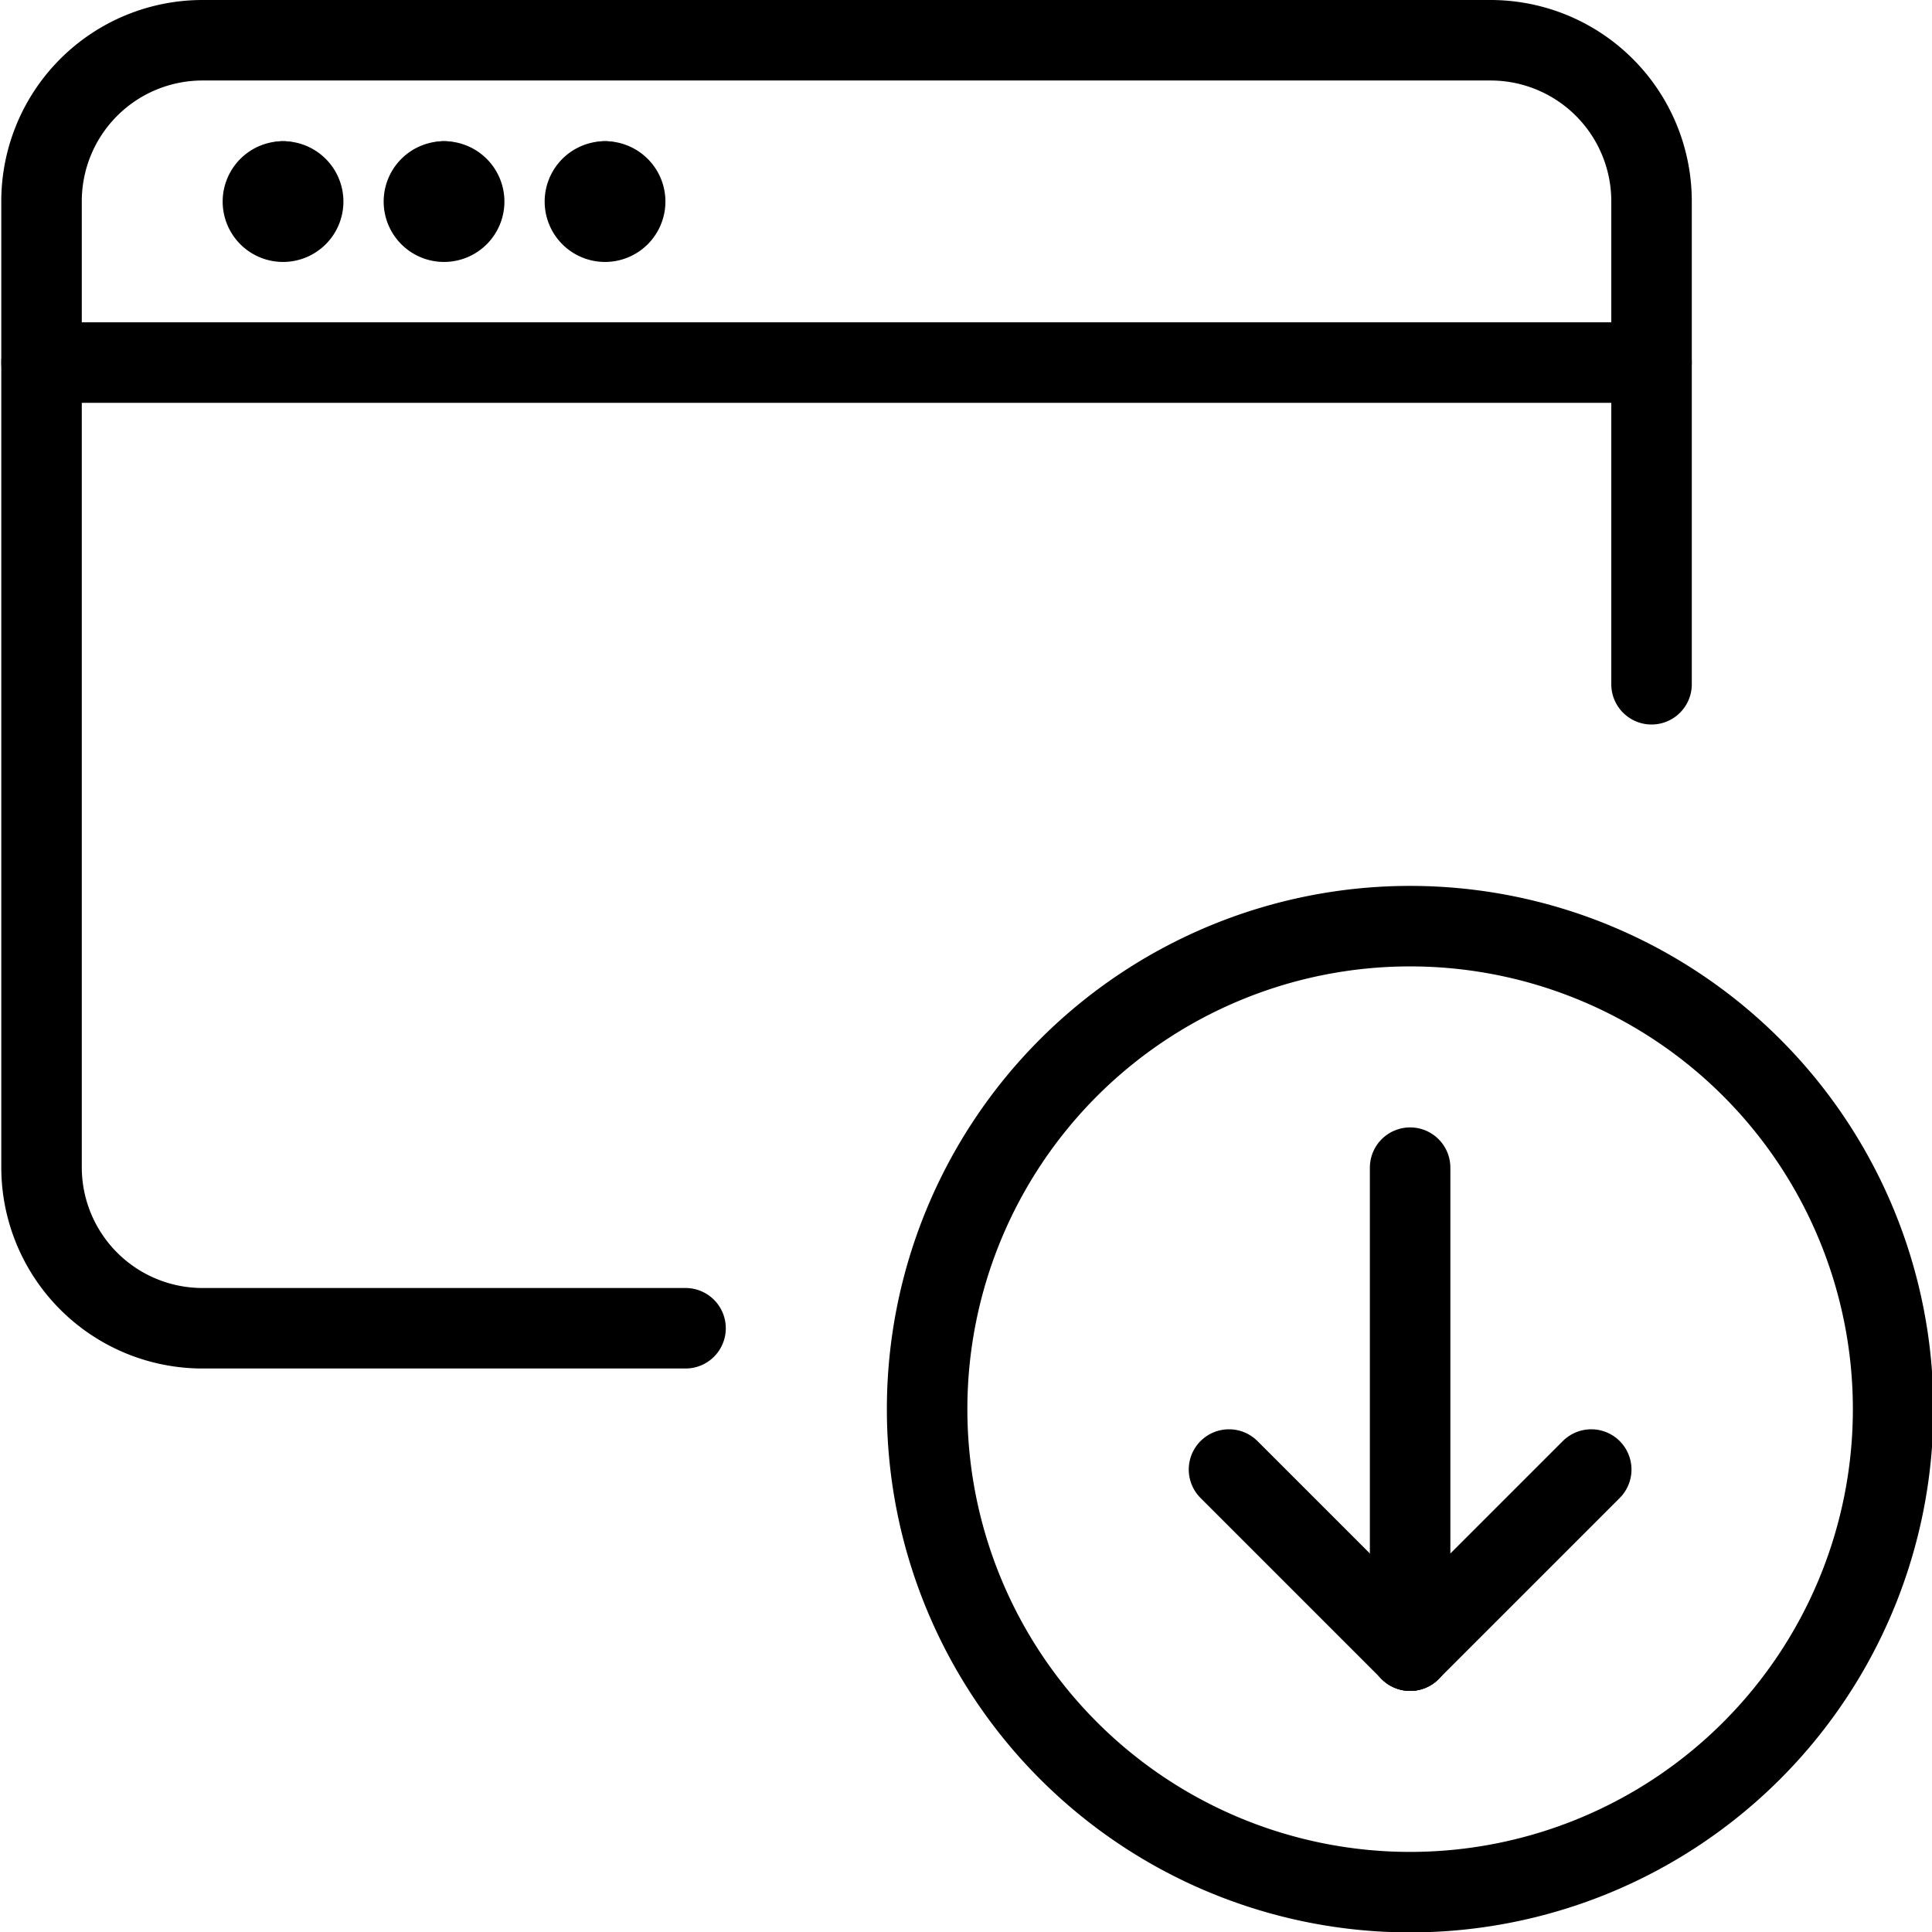
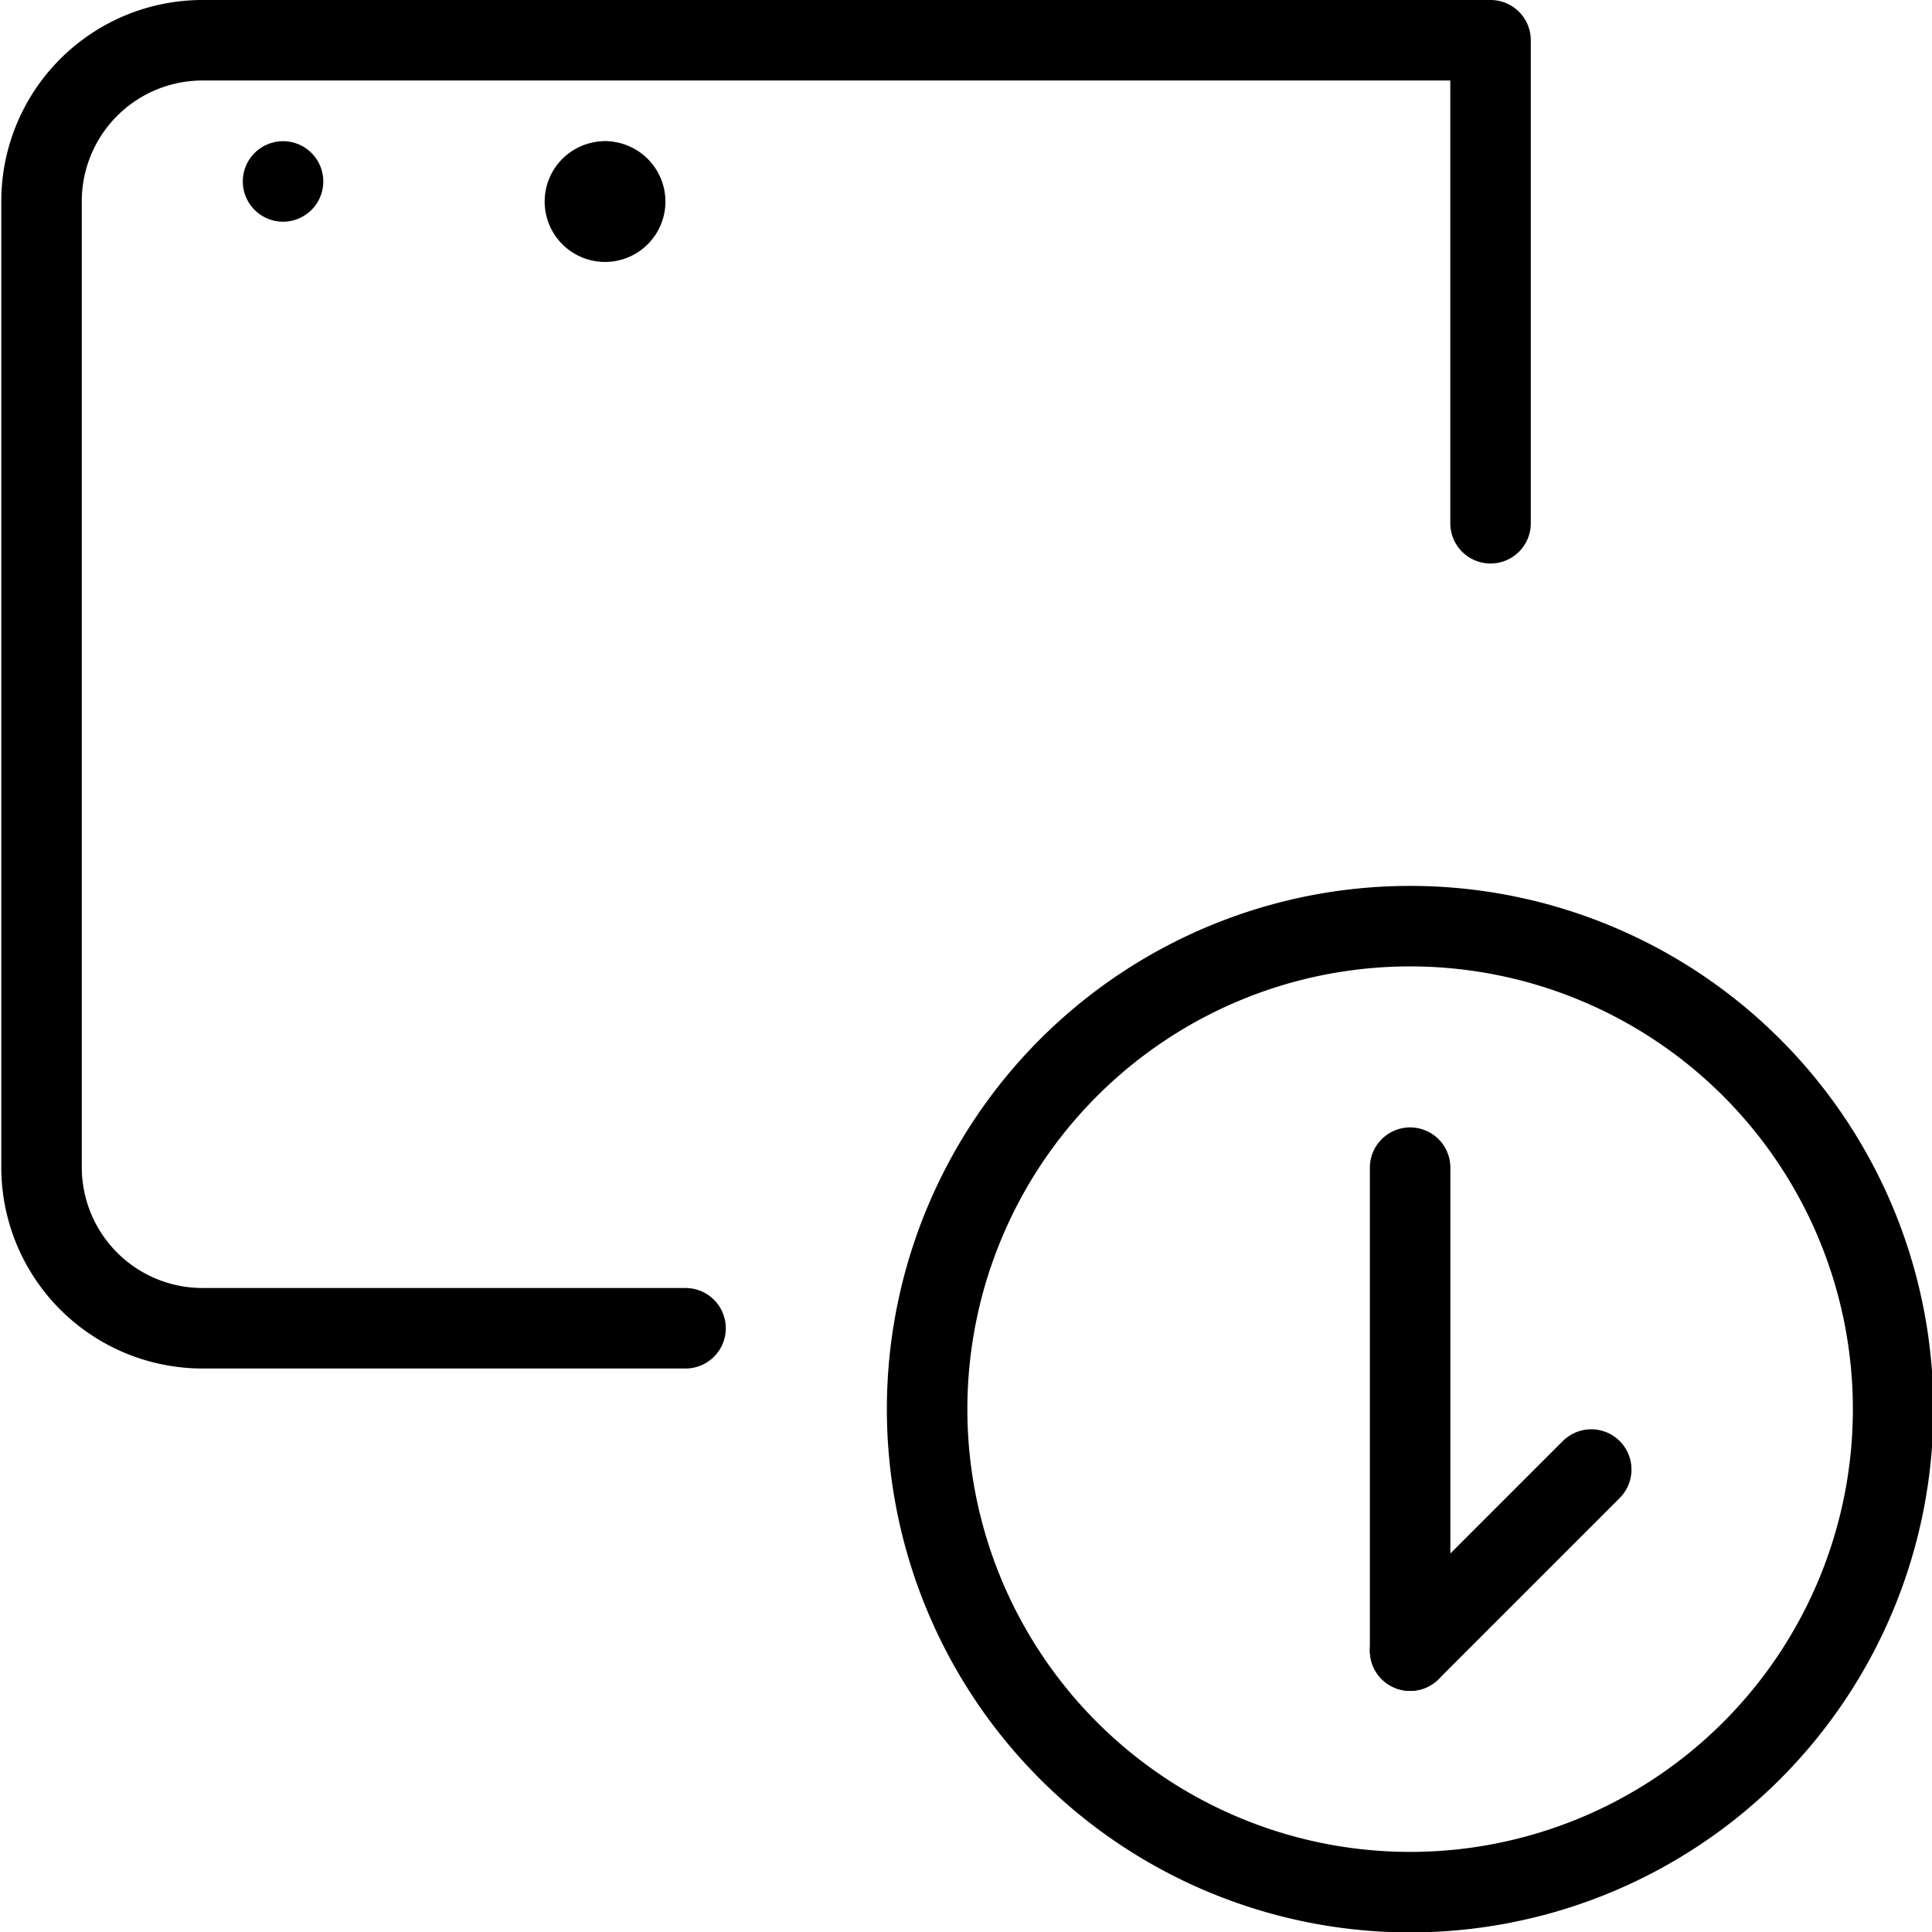
<svg xmlns="http://www.w3.org/2000/svg" viewBox="0 0 24 24">
  <g transform="matrix(1,0,0,1,0,0)">
    <path d="M11.517 17.505 A6.000 6.000 0 1 0 23.517 17.505 A6.000 6.000 0 1 0 11.517 17.505 Z" fill="none" stroke="#000000" stroke-linecap="round" stroke-linejoin="round" />
    <path d="M17.517 14.505L17.517 20.505" fill="none" stroke="#000000" stroke-linecap="round" stroke-linejoin="round" />
-     <path d="M17.517 20.505L15.267 18.255" fill="none" stroke="#000000" stroke-linecap="round" stroke-linejoin="round" />
    <path d="M17.517 20.505L19.767 18.255" fill="none" stroke="#000000" stroke-linecap="round" stroke-linejoin="round" />
-     <path d="M0.516 4.504L20.516 4.504" fill="none" stroke="#000000" stroke-linecap="round" stroke-linejoin="round" />
    <path d="M3.516 2.254L3.516 2.254" fill="none" stroke="#000000" stroke-linecap="round" stroke-linejoin="round" />
-     <path d="M3.516,2.254a.25.25,0,1,0,.25.25.25.25,0,0,0-.25-.25" fill="none" stroke="#000000" stroke-linecap="round" stroke-linejoin="round" />
-     <path d="M5.516 2.254L5.516 2.254" fill="none" stroke="#000000" stroke-linecap="round" stroke-linejoin="round" />
-     <path d="M5.516,2.254a.25.25,0,1,0,.25.25.25.25,0,0,0-.25-.25" fill="none" stroke="#000000" stroke-linecap="round" stroke-linejoin="round" />
    <path d="M7.516 2.254L7.516 2.254" fill="none" stroke="#000000" stroke-linecap="round" stroke-linejoin="round" />
    <path d="M7.516,2.254a.25.25,0,1,0,.25.25.25.25,0,0,0-.25-.25" fill="none" stroke="#000000" stroke-linecap="round" stroke-linejoin="round" />
-     <path d="M8.516,16.5h-6a2,2,0,0,1-2-2V2.5a2,2,0,0,1,2-2h16a2,2,0,0,1,2,2v6" fill="none" stroke="#000000" stroke-linecap="round" stroke-linejoin="round" />
+     <path d="M8.516,16.5h-6a2,2,0,0,1-2-2V2.5a2,2,0,0,1,2-2h16v6" fill="none" stroke="#000000" stroke-linecap="round" stroke-linejoin="round" />
  </g>
</svg>